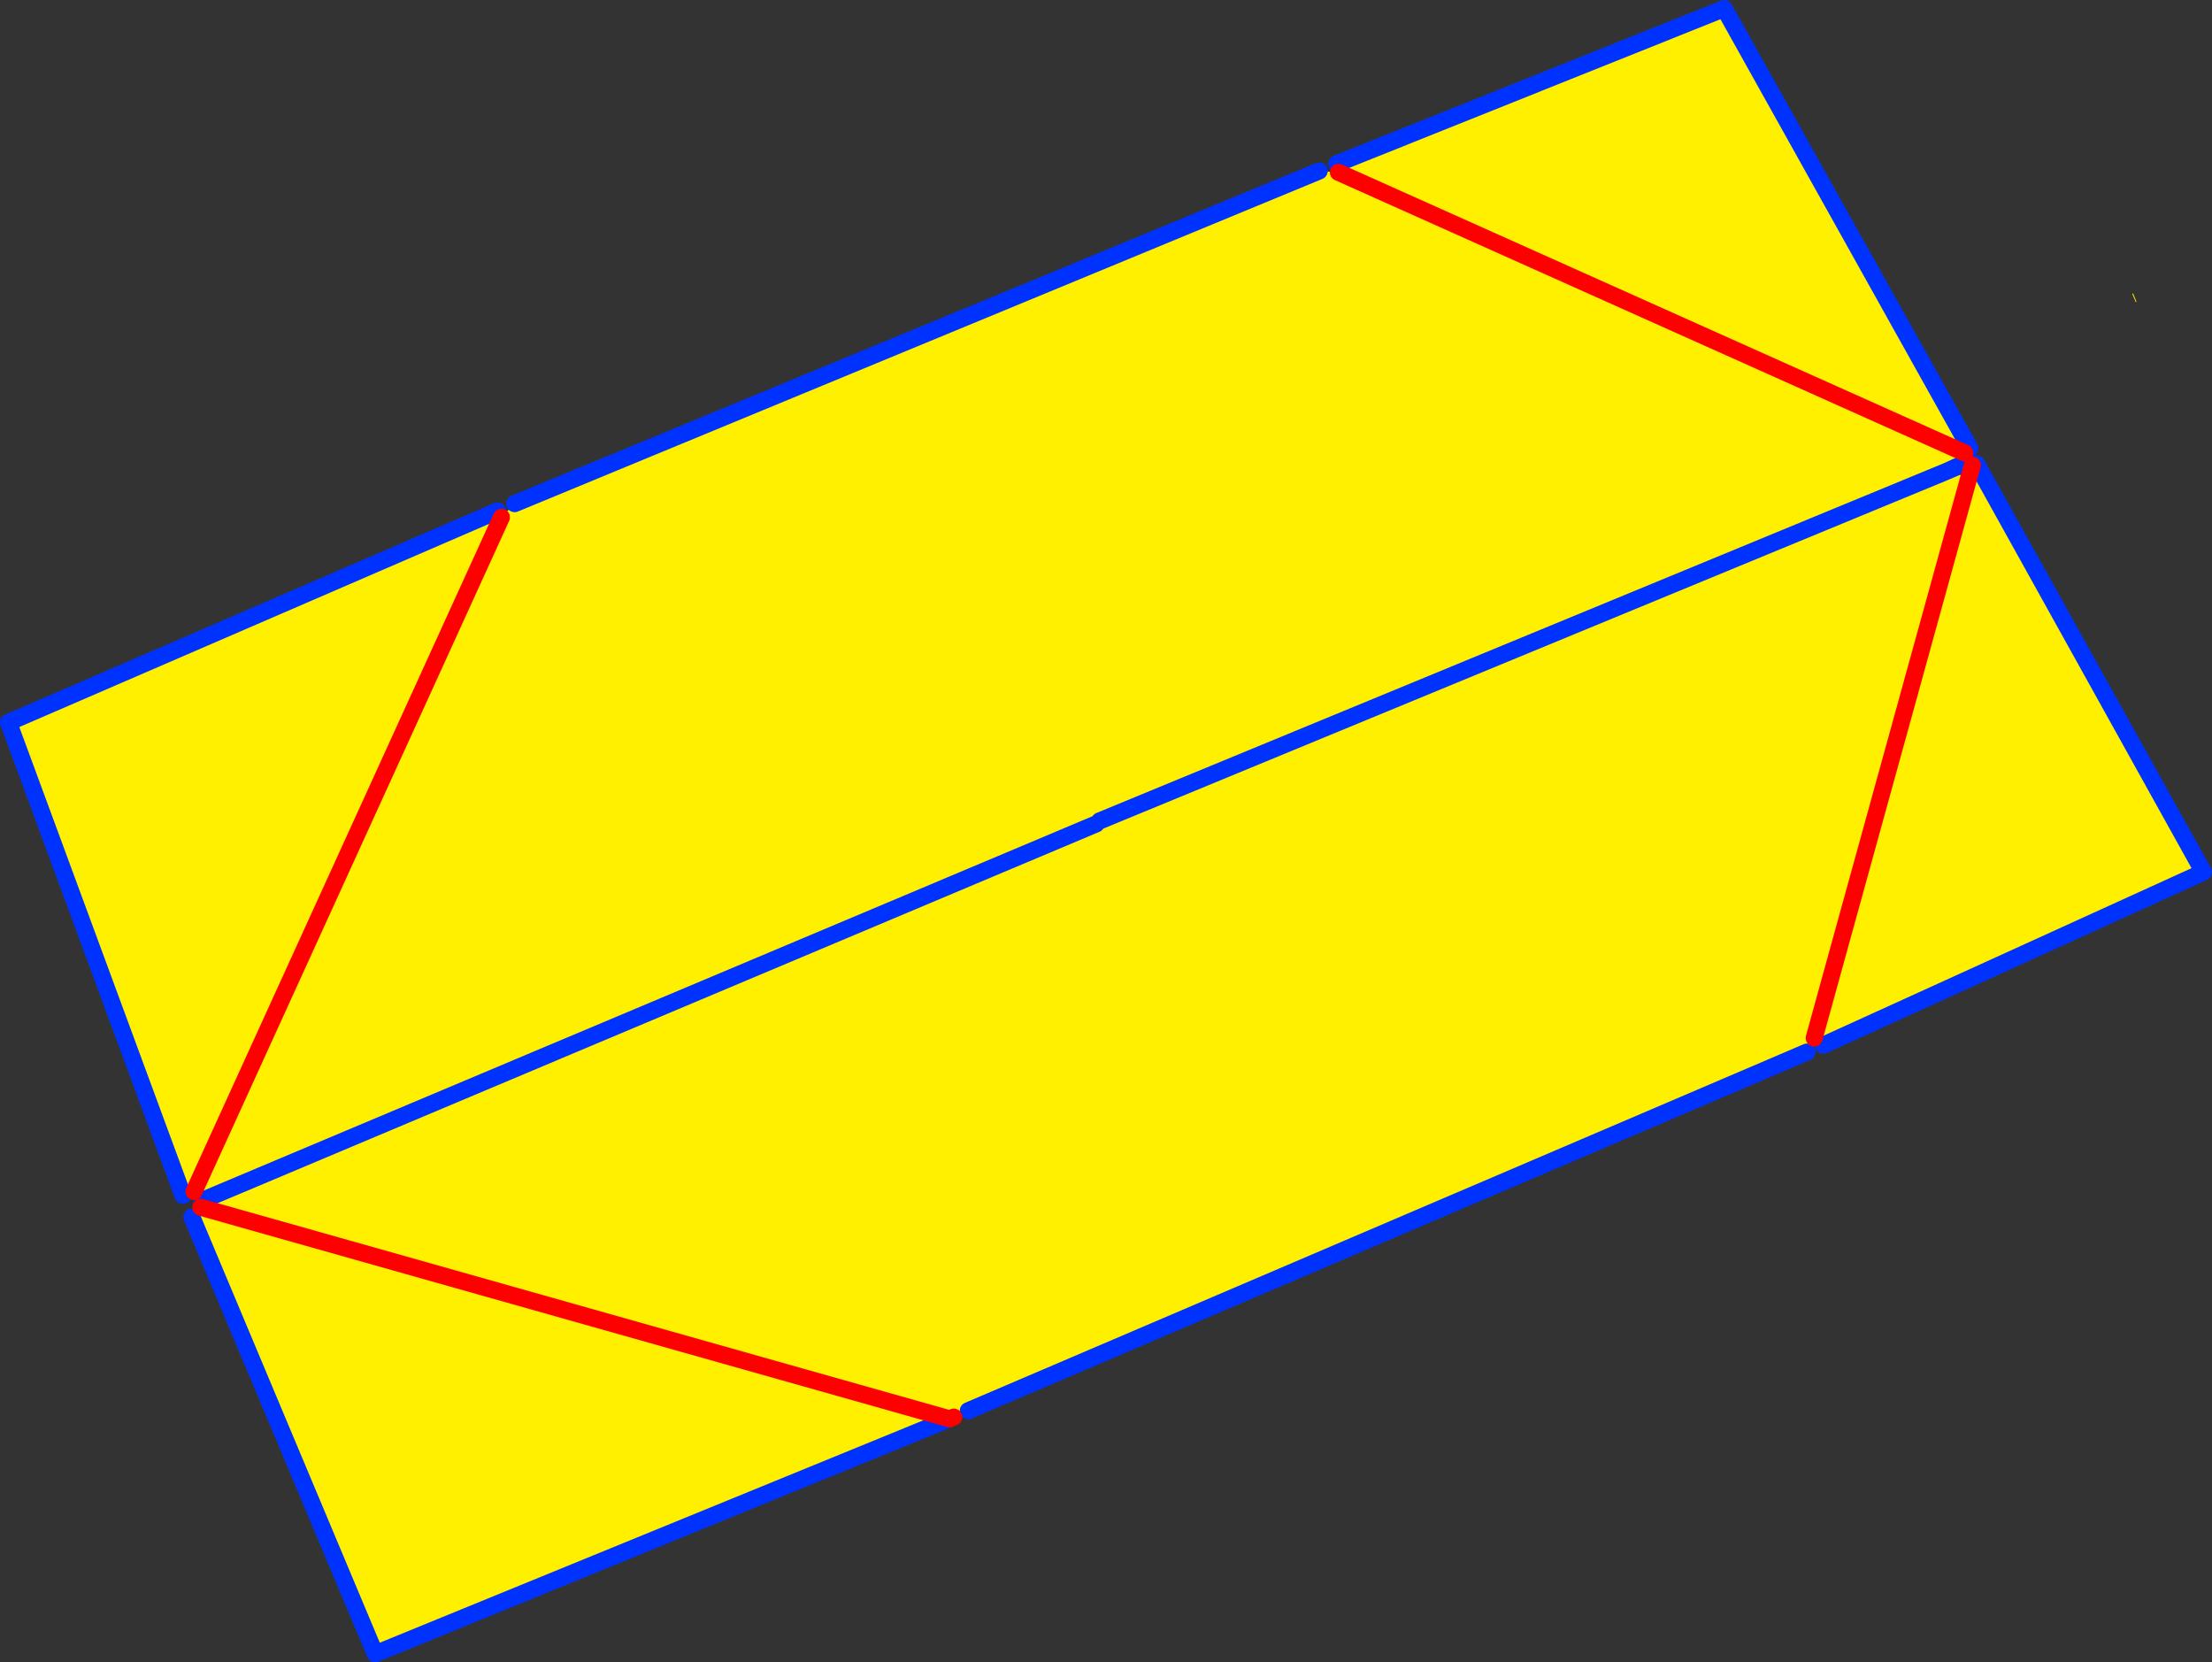
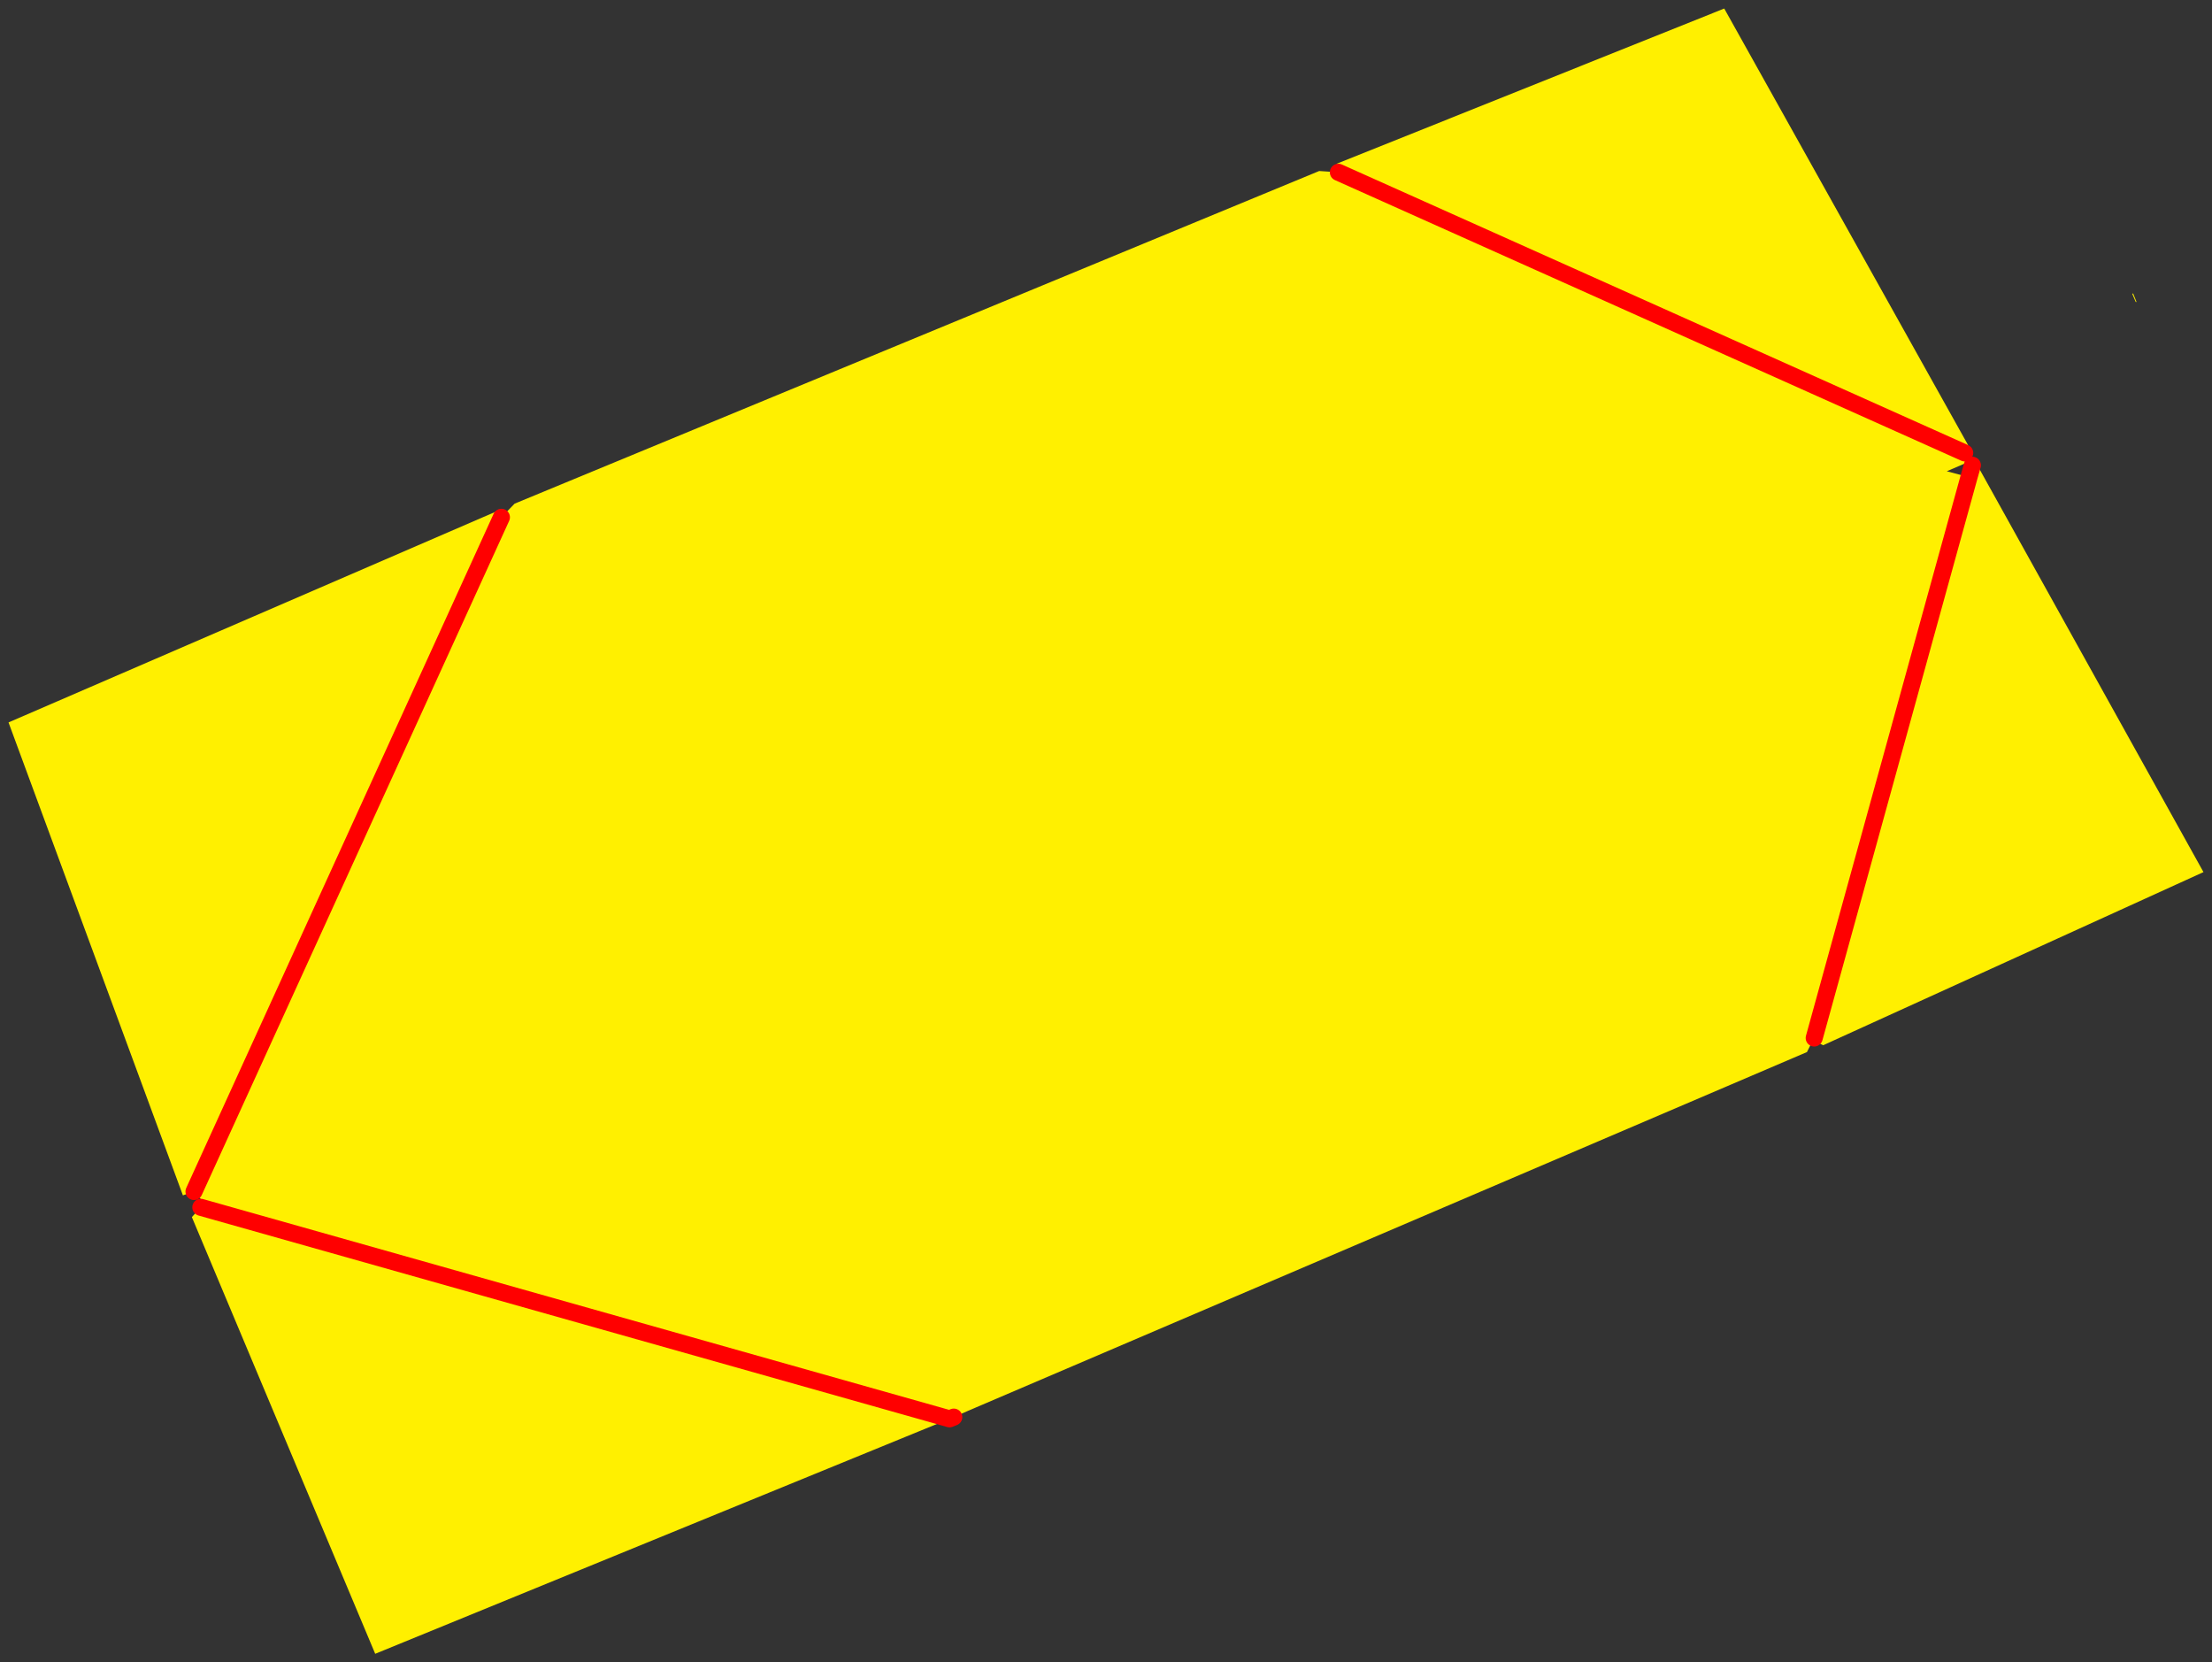
<svg xmlns="http://www.w3.org/2000/svg" height="194.9px" width="259.4px">
  <rect width="100%" height="100%" fill="#333333" stroke="none" />
  <g transform="matrix(1.0, 0.0, 0.0, 1.0, -213.45, -163.0)">
    <path d="M368.15 183.05 L370.4 183.2 370.2 182.2 415.65 164.0 444.45 215.55 443.85 216.1 444.1 217.1 444.0 217.15 444.15 217.1 444.15 217.15 444.2 217.2 441.75 218.25 444.35 218.95 444.75 217.55 445.25 217.4 471.85 265.25 427.25 285.55 426.05 284.95 425.35 286.35 327.0 328.4 325.3 329.15 324.8 329.35 257.45 356.9 235.95 305.7 237.0 304.55 237.15 303.75 236.2 302.7 234.9 303.15 214.45 247.7 271.8 222.9 272.25 223.65 273.8 222.05 368.15 183.05 M463.6 197.4 L464.0 198.4 463.9 198.4 463.5 197.45 463.6 197.4 M342.4 259.25 L441.75 218.25 444.15 217.15 441.75 218.25 342.4 259.25 M272.25 223.65 L236.2 302.7 272.25 223.65 M370.4 183.2 L443.85 216.1 370.4 183.2 M426.2 284.7 L444.35 218.95 426.2 284.7 M342.0 259.6 L237.15 303.75 342.0 259.6 M237.0 304.55 L324.8 329.35 237.0 304.55" fill="#fff000" fill-rule="evenodd" stroke="none" />
-     <path d="M370.2 182.2 L415.65 164.0 444.45 215.55 M444.1 217.1 L444.15 217.1 444.0 217.15 444.1 217.1 M444.15 217.15 L444.2 217.2 441.75 218.25 342.4 259.25 M445.25 217.4 L471.85 265.25 427.25 285.55 M425.35 286.35 L327.0 328.4 M324.8 329.35 L257.45 356.9 235.95 305.7 M234.9 303.15 L214.45 247.7 271.8 222.9 M273.8 222.05 L368.15 183.05 M444.15 217.15 L441.75 218.25 M237.15 303.75 L342.0 259.6" fill="none" stroke="#0032ff" stroke-linecap="round" stroke-linejoin="round" stroke-width="2.0" />
    <path d="M444.35 218.95 L444.75 217.55 M325.3 329.15 L324.8 329.35 237.0 304.55 M444.35 218.95 L426.2 284.7 M443.85 216.1 L370.4 183.2 M236.2 302.7 L272.25 223.65" fill="none" stroke="#ff0000" stroke-linecap="round" stroke-linejoin="round" stroke-width="2.0" />
  </g>
</svg>